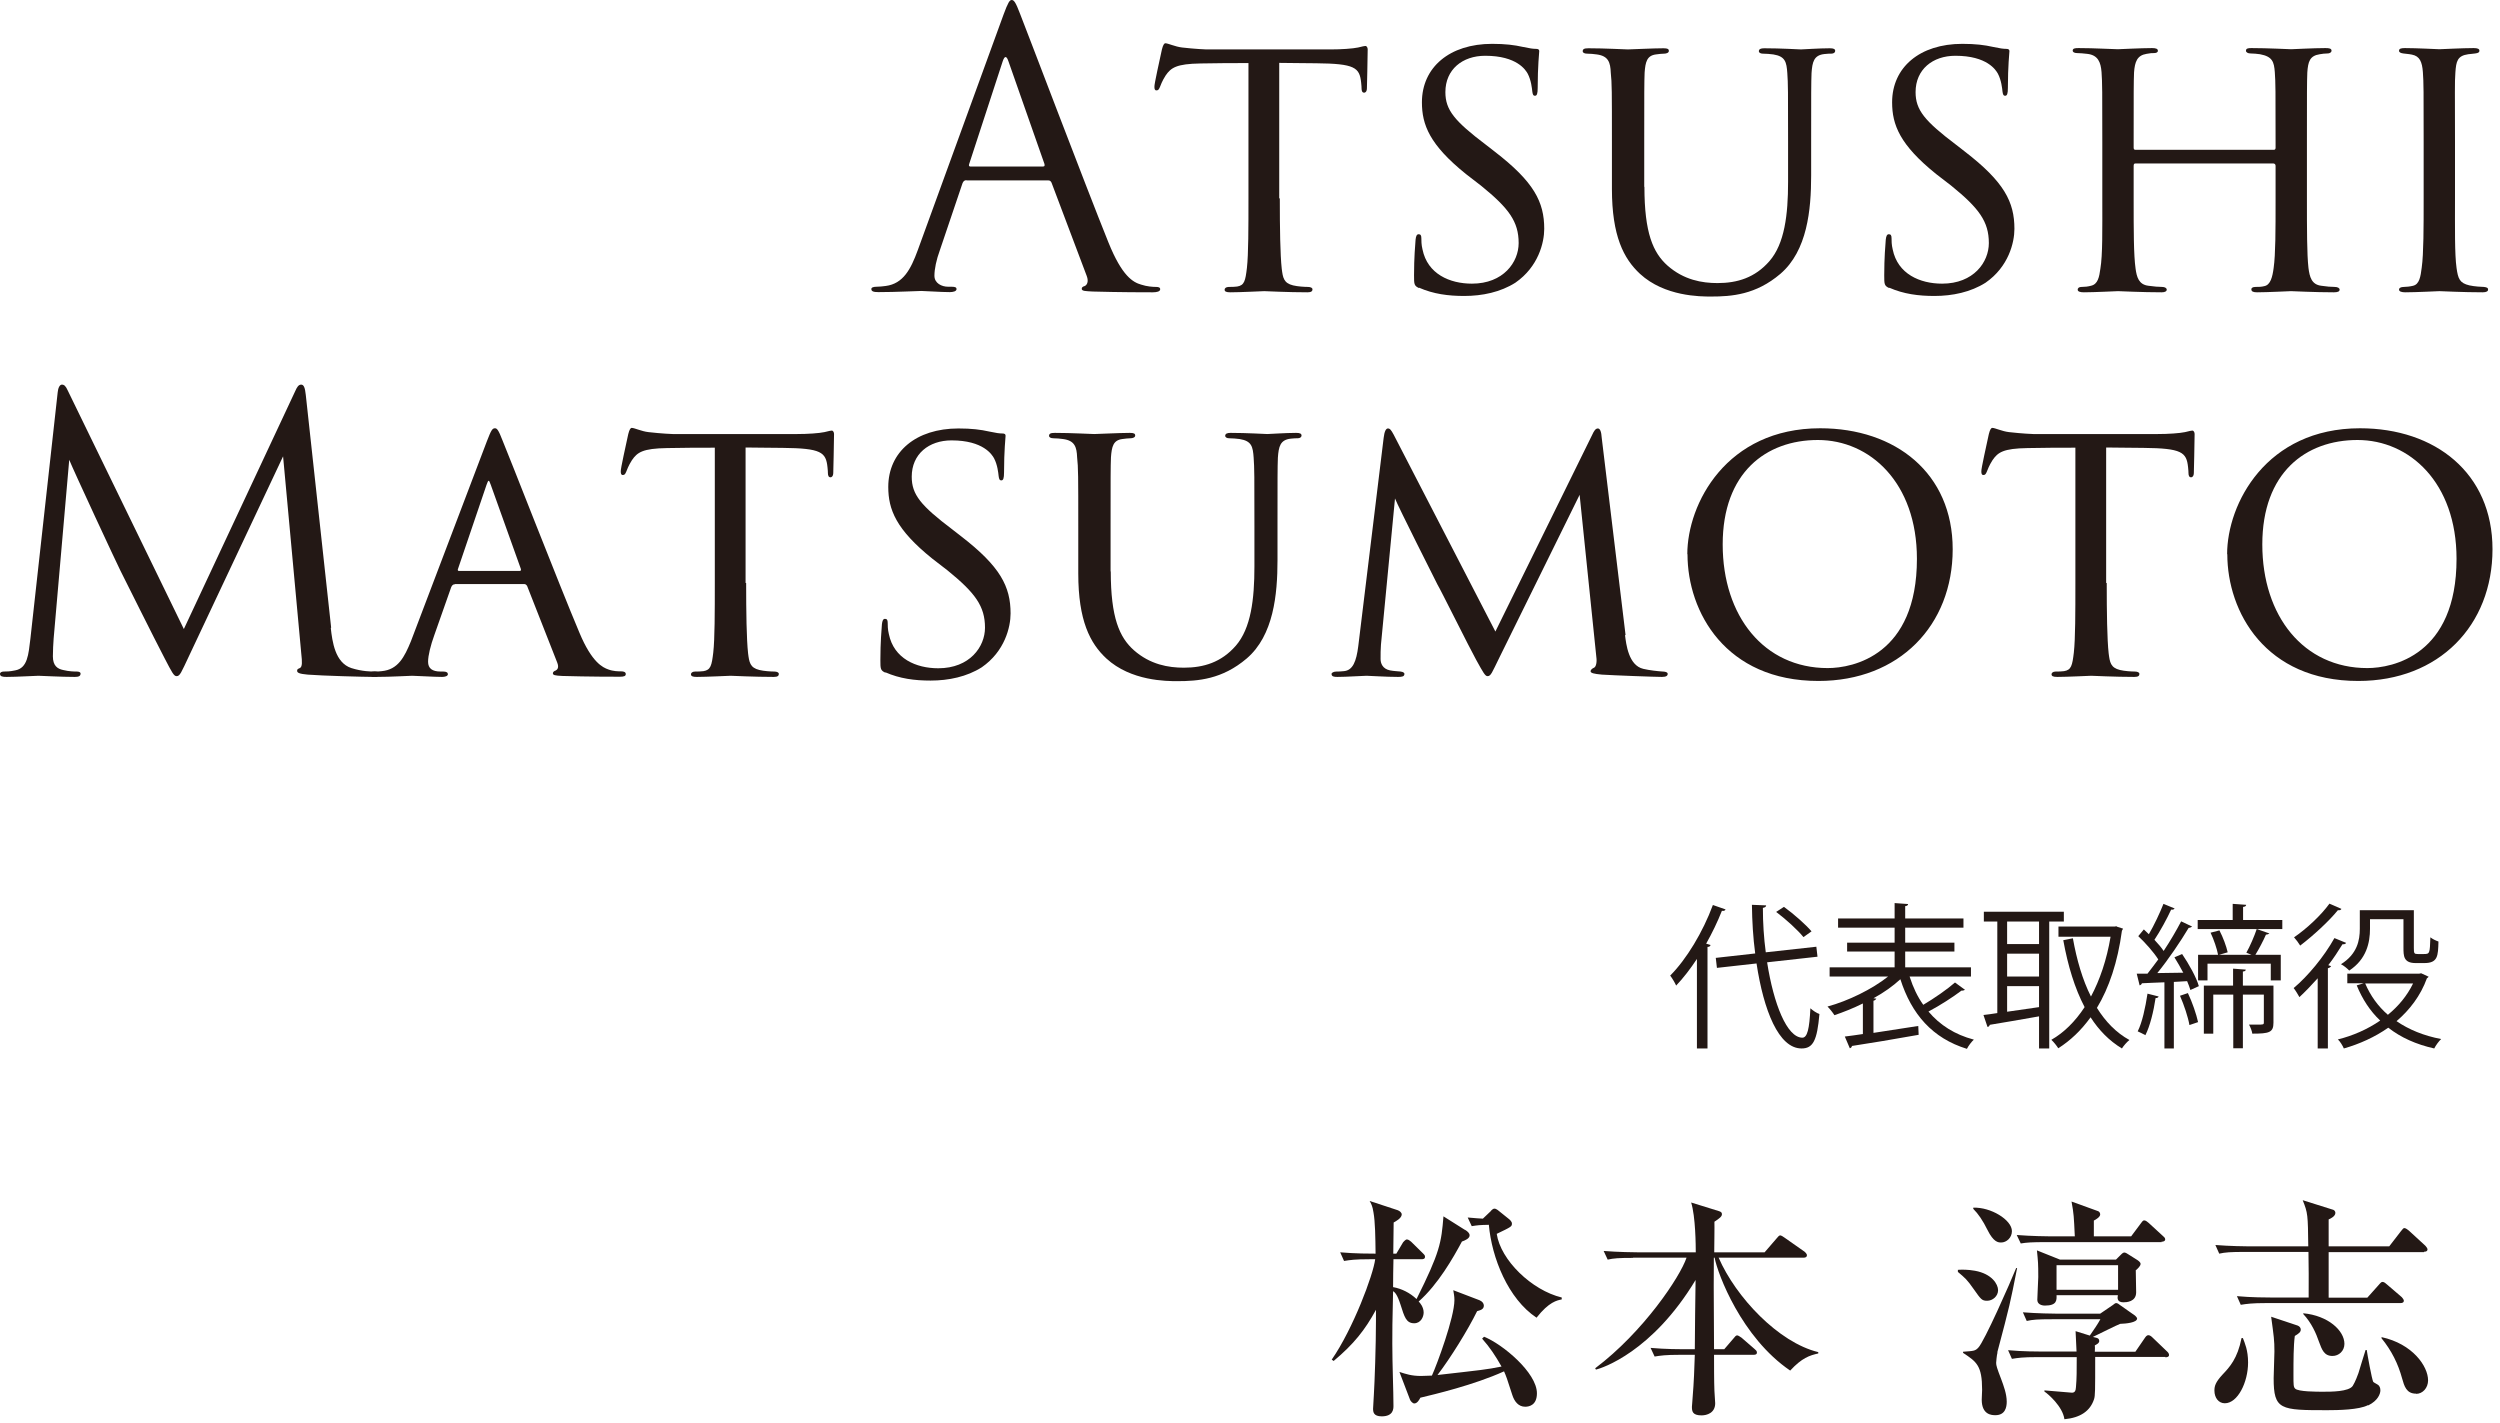
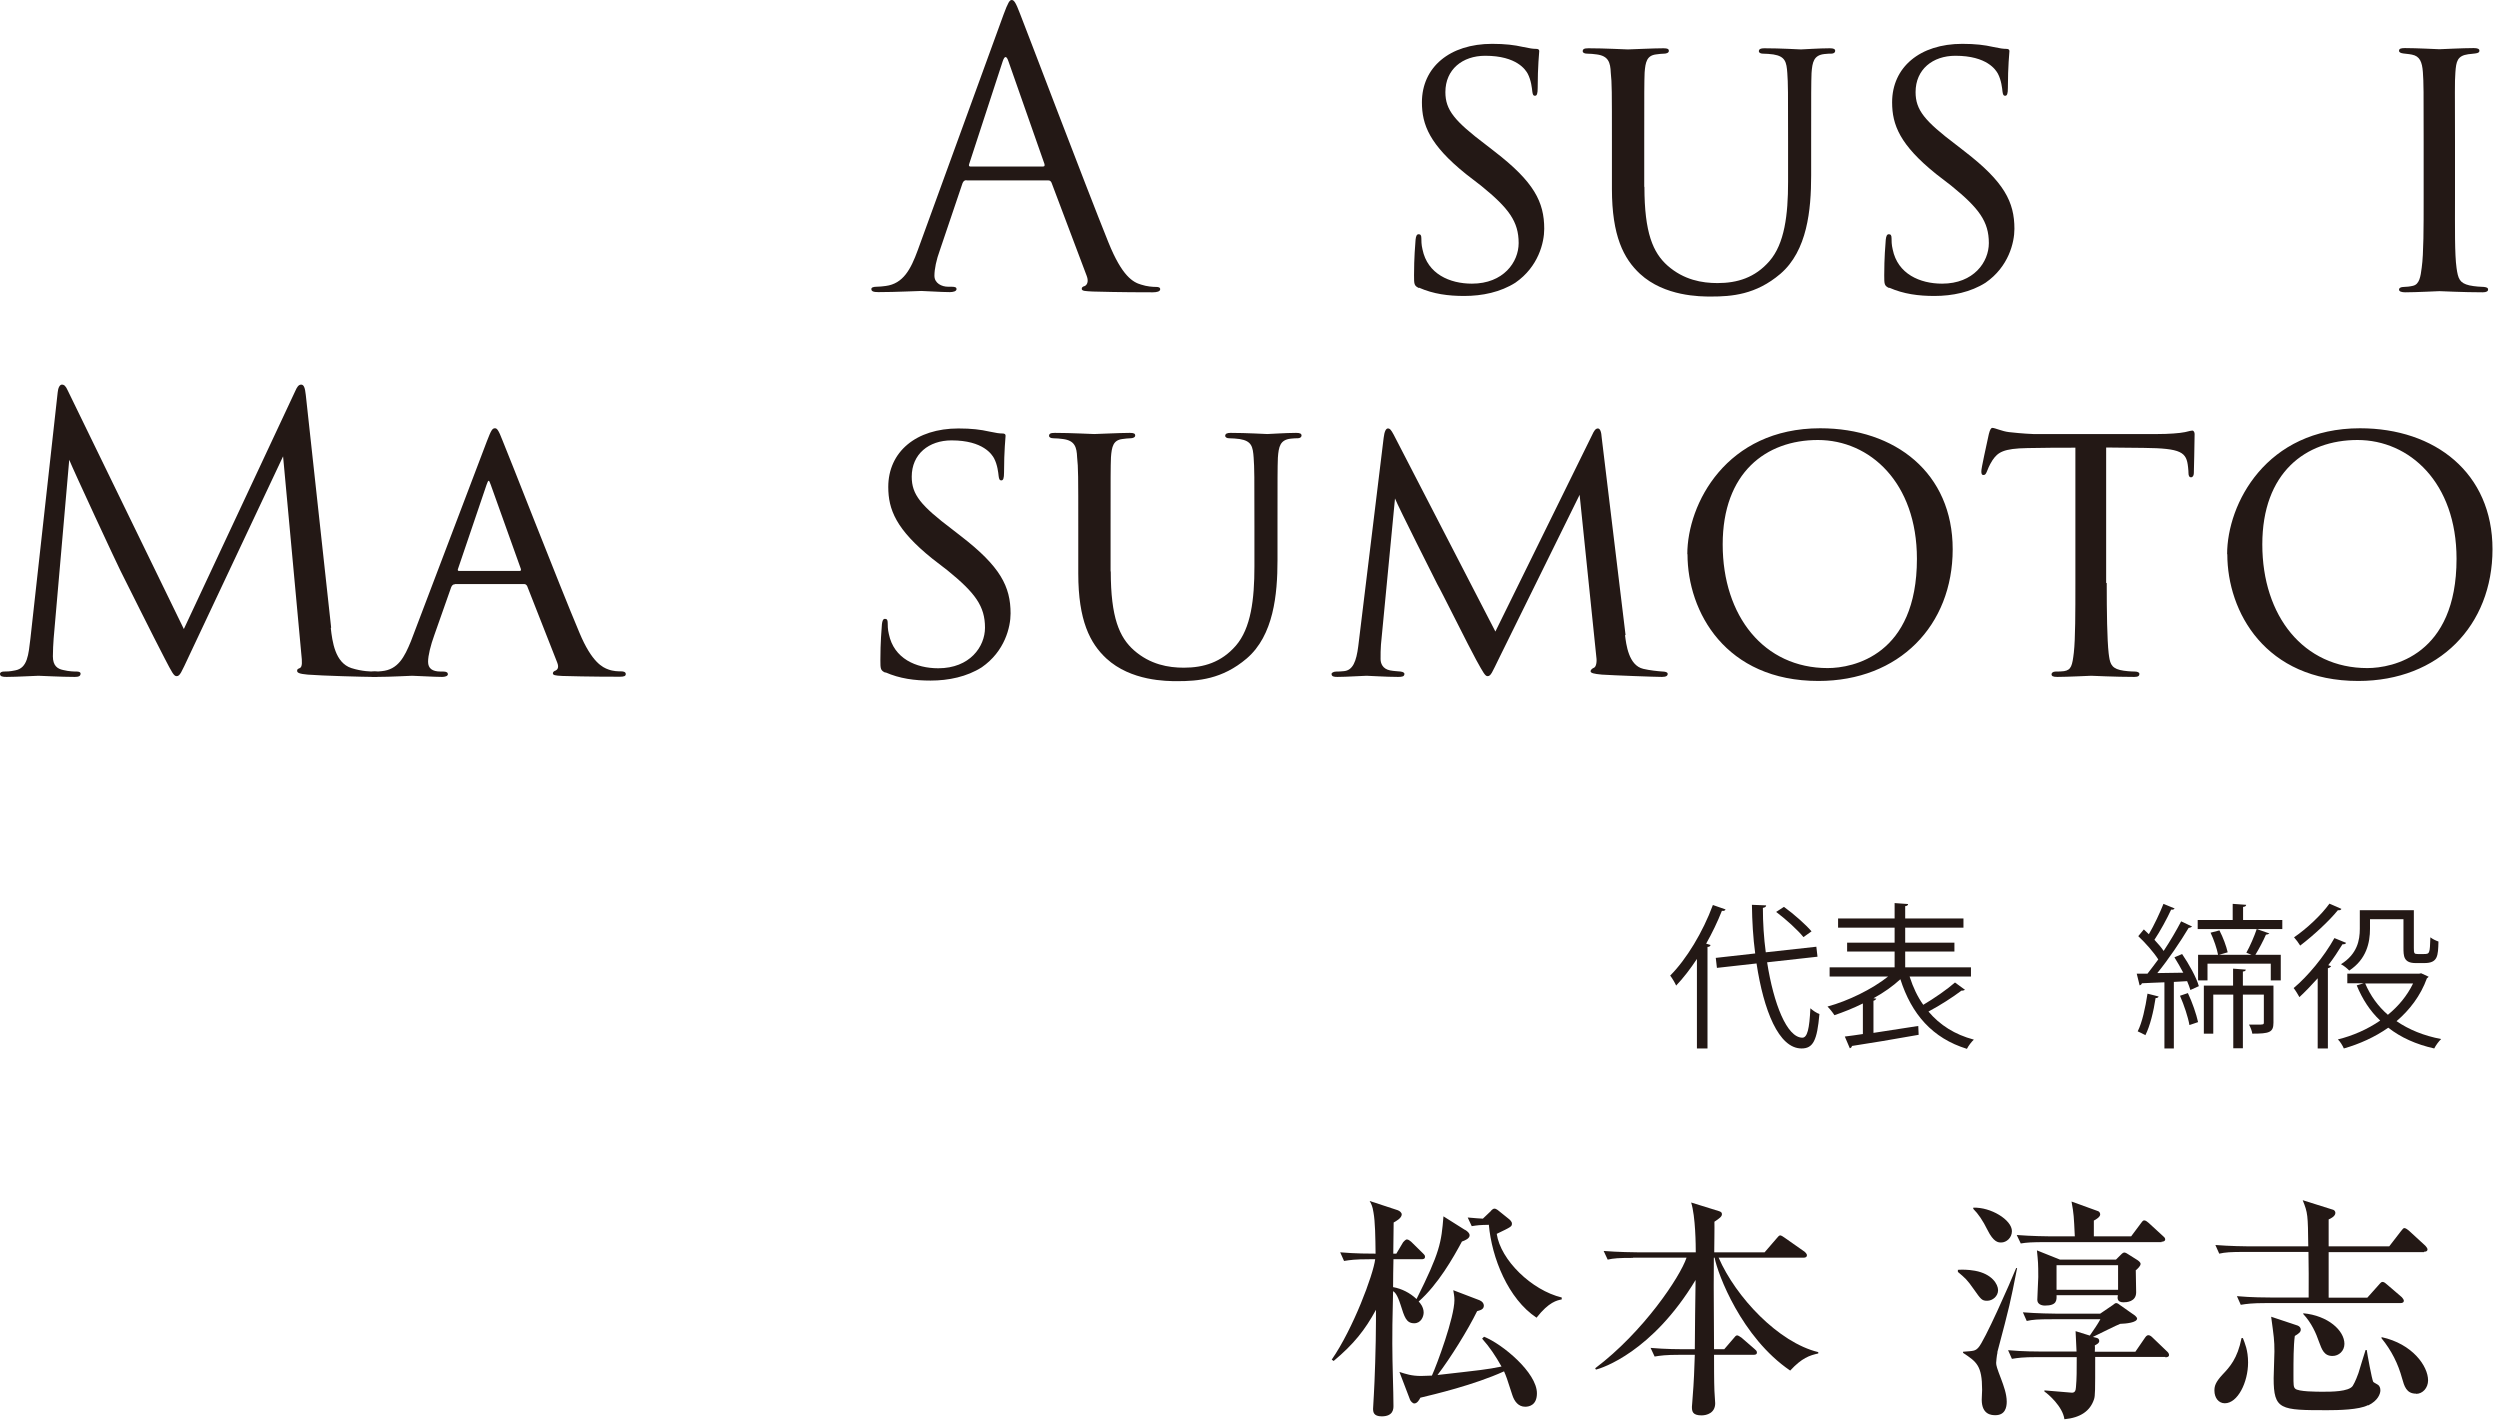
<svg xmlns="http://www.w3.org/2000/svg" width="130" height="74" viewBox="0 0 130 74" fill="none">
  <g clip-path="url(#clip0_9_263)">
    <path d="M76.18 63.95C76.3 64.02 76.42 64.12 76.42 64.24C76.42 64.4 76.19 64.5 76.02 64.56C75.57 65.4 74.78 66.79 73.77 67.68C73.84 67.74 74.03 67.97 74.03 68.25C74.03 68.48 73.88 68.81 73.54 68.81C73.12 68.81 73.03 68.48 72.83 67.85C72.65 67.29 72.53 67.2 72.44 67.14C72.4 68.86 72.4 69.15 72.4 69.86C72.4 70.93 72.46 72.34 72.46 73.1C72.46 73.25 72.46 73.65 71.85 73.65C71.42 73.65 71.4 73.42 71.4 73.25C71.4 73.14 71.44 72.64 71.44 72.54C71.48 71.92 71.55 69.95 71.55 68.68V68.11C70.98 69.16 70.4 69.89 69.35 70.77L69.25 70.7C70.36 69.1 71.41 66.29 71.51 65.48H71.21C70.46 65.48 70.2 65.52 69.89 65.57L69.69 65.12C70.45 65.19 71.29 65.19 71.53 65.19C71.52 64.34 71.51 63.53 71.42 63.04C71.37 62.71 71.3 62.59 71.22 62.45L72.68 62.93C72.79 62.97 72.89 63.06 72.89 63.15C72.89 63.35 72.56 63.52 72.47 63.57C72.47 63.83 72.45 64.96 72.45 65.19H72.61L72.96 64.6C72.96 64.6 73.08 64.45 73.16 64.45C73.24 64.45 73.34 64.54 73.38 64.57L73.98 65.16C74.08 65.26 74.1 65.28 74.1 65.36C74.1 65.47 73.99 65.48 73.92 65.48H72.46C72.45 65.97 72.44 66.44 72.44 66.93C72.89 67.01 73.32 67.23 73.66 67.55C74.88 65.11 74.95 64.62 75.06 63.25L76.17 63.95H76.18ZM77.17 69.51C78.13 69.89 79.92 71.38 79.92 72.45C79.92 73.06 79.53 73.15 79.31 73.15C78.96 73.15 78.75 72.88 78.64 72.54C78.36 71.66 78.32 71.56 78.21 71.31C76.65 72.02 74.57 72.51 73.86 72.68C73.8 72.79 73.7 72.98 73.54 72.98C73.46 72.98 73.34 72.85 73.32 72.78L72.77 71.34C73.11 71.45 73.4 71.55 73.89 71.55C74.07 71.55 74.35 71.53 74.46 71.53C74.72 70.96 75.63 68.51 75.63 67.6C75.63 67.39 75.59 67.23 75.57 67.09L76.93 67.61C77.08 67.67 77.16 67.78 77.16 67.89C77.16 68.09 76.98 68.13 76.81 68.18C76.33 69.16 75.43 70.61 74.75 71.5C77.03 71.24 77.29 71.22 78.08 71.06C77.76 70.5 77.48 70.07 77.07 69.61L77.17 69.51ZM77.53 62.96C77.64 62.86 77.65 62.85 77.73 62.85C77.77 62.85 77.85 62.9 77.88 62.92L78.49 63.41C78.49 63.41 78.62 63.52 78.62 63.62C78.62 63.78 78.6 63.79 77.83 64.16C78.03 65.52 79.64 67.09 81.21 67.47V67.57C80.97 67.62 80.55 67.69 79.9 68.52C78.42 67.54 77.57 65.4 77.42 63.69C76.93 63.7 76.85 63.71 76.53 63.76L76.32 63.31C76.75 63.35 76.93 63.36 77.11 63.37L77.53 62.97V62.96Z" fill="#231815" />
    <path d="M84.92 65.41C84.17 65.41 83.91 65.43 83.6 65.5L83.39 65.05C84.14 65.11 85 65.12 85.14 65.12H88.18C88.18 64.79 88.17 63.26 87.94 62.53L89.39 62.98C89.51 63.02 89.54 63.06 89.54 63.14C89.54 63.26 89.42 63.35 89.15 63.53C89.16 63.77 89.14 64.89 89.14 65.12H91.76L92.39 64.39C92.46 64.31 92.51 64.24 92.57 64.24C92.62 64.24 92.72 64.3 92.8 64.36L93.84 65.09C93.84 65.09 93.96 65.19 93.96 65.27C93.96 65.38 93.86 65.4 93.78 65.4H89.37C90.26 67.45 92.48 69.81 94.55 70.31V70.38C94.1 70.48 93.7 70.61 93.09 71.27C90.56 69.55 89.32 66.25 89.16 65.4H89.12C89.11 66.4 89.11 66.78 89.13 70.16H89.66L90.15 69.59C90.22 69.5 90.27 69.44 90.33 69.44C90.38 69.44 90.46 69.49 90.56 69.56L91.24 70.15C91.3 70.2 91.36 70.25 91.36 70.33C91.36 70.44 91.26 70.45 91.18 70.45H89.13C89.13 70.96 89.13 71.83 89.15 72.32C89.15 72.42 89.19 72.87 89.19 72.97C89.19 73.48 88.75 73.6 88.48 73.6C88 73.6 87.98 73.38 87.98 73.15C87.98 73.1 88.02 72.7 88.02 72.62C88.08 71.9 88.11 71.14 88.13 70.45H87.36C86.6 70.45 86.35 70.49 86.04 70.54L85.83 70.09C86.58 70.16 87.44 70.16 87.58 70.16H88.13C88.14 68.96 88.15 67.77 88.17 66.56C85.91 70.31 83.31 71.14 82.99 71.22L82.95 71.15C85.46 69.26 87.37 66.39 87.7 65.4H84.92V65.41Z" fill="#231815" />
    <path d="M103.33 67.64C103.06 67.64 103.01 67.57 102.63 67.03C102.28 66.53 102.19 66.46 101.81 66.14V66.03C102.02 66.02 102.31 66.01 102.7 66.08C103.58 66.24 103.9 66.78 103.9 67.09C103.9 67.4 103.62 67.64 103.33 67.64ZM103.87 70.33C103.83 70.46 103.8 70.85 103.8 70.87C103.8 71 103.84 71.14 104.06 71.71C104.19 72.06 104.35 72.49 104.35 72.89C104.35 73.18 104.27 73.59 103.76 73.59C103.58 73.59 103.05 73.58 103.05 72.78C103.05 72.71 103.07 72.28 103.07 72.27C103.07 71.01 102.78 70.81 102.08 70.35V70.29C102.64 70.25 102.71 70.25 102.87 70.08C103.18 69.77 104.54 66.69 104.84 65.94H104.89C104.52 67.81 104.52 67.83 103.86 70.32L103.87 70.33ZM104.06 64.61C103.91 64.61 103.67 64.6 103.35 63.96C103.11 63.47 102.87 63.12 102.61 62.86V62.8C103.51 62.76 104.62 63.43 104.62 64.02C104.62 64.36 104.34 64.61 104.06 64.61ZM112.61 70.56H108.95C108.95 72.37 108.95 72.57 108.89 72.76C108.69 73.37 108.19 73.72 107.35 73.8C107.26 73.14 106.51 72.49 106.31 72.36V72.3C106.31 72.3 107.71 72.42 107.74 72.42C107.89 72.42 107.94 72.32 107.95 72.13C107.99 71.7 107.99 71.26 107.99 70.57H105.94C105.19 70.57 104.93 70.61 104.62 70.66L104.42 70.21C105.16 70.28 106.02 70.28 106.15 70.28H107.98C107.97 70.06 107.94 69.35 107.93 69.22L108.67 69.45C108.88 69.15 109.09 68.84 109.22 68.6H106.71C105.96 68.6 105.7 68.62 105.39 68.69L105.19 68.24C105.93 68.3 106.79 68.31 106.92 68.31H109.21L109.87 67.86C109.93 67.82 109.98 67.76 110.04 67.76C110.11 67.76 110.19 67.82 110.25 67.87L111.02 68.41C111.02 68.41 111.13 68.51 111.13 68.56C111.13 68.78 110.54 68.83 110.25 68.84C110.04 68.92 109.31 69.29 108.83 69.52L109.03 69.57C109.09 69.59 109.16 69.62 109.16 69.73C109.16 69.84 109.06 69.89 108.93 69.96C108.94 70.07 108.94 70.09 108.93 70.29H111.04L111.52 69.59C111.57 69.52 111.62 69.43 111.72 69.43C111.8 69.43 111.88 69.5 111.94 69.56L112.67 70.26C112.73 70.31 112.79 70.38 112.79 70.46C112.79 70.56 112.68 70.58 112.59 70.58L112.61 70.56ZM112.41 64.59H106.4C105.64 64.59 105.39 64.61 105.08 64.66L104.87 64.22C105.62 64.28 106.48 64.29 106.62 64.29H107.89C107.84 63.25 107.84 63.14 107.72 62.48L109.1 62.98C109.16 63 109.21 63.07 109.21 63.15C109.21 63.28 109 63.41 108.88 63.47V64.29H110.82L111.32 63.62C111.37 63.56 111.42 63.46 111.5 63.46C111.58 63.46 111.67 63.54 111.73 63.59L112.46 64.26C112.52 64.31 112.59 64.37 112.59 64.44C112.59 64.55 112.48 64.57 112.39 64.57L112.41 64.59ZM111.06 66.04C111.06 66.22 111.08 67.03 111.08 67.2C111.08 67.7 110.57 67.72 110.42 67.72C110.08 67.72 110.1 67.49 110.13 67.35H106.94C106.95 67.61 106.96 67.89 106.34 67.89C106.16 67.89 105.94 67.82 105.94 67.59C105.94 67.39 105.99 66.58 105.99 66.41C105.99 65.69 105.98 65.62 105.92 65.02L107.12 65.5H110.03L110.23 65.3C110.3 65.23 110.39 65.13 110.46 65.13C110.53 65.13 110.62 65.19 110.68 65.23L111.14 65.52C111.2 65.56 111.31 65.64 111.31 65.72C111.31 65.83 111.18 65.95 111.07 66.05L111.06 66.04ZM110.14 65.79H106.94V67.07H110.14V65.79Z" fill="#231815" />
    <path d="M115.69 72.97C115.37 72.97 115.15 72.69 115.15 72.31C115.15 72.08 115.2 71.88 115.57 71.48C115.94 71.09 116.35 70.65 116.56 69.58H116.63C116.73 69.84 116.9 70.21 116.9 70.85C116.9 71.88 116.36 72.97 115.69 72.97ZM126.05 65.11H121.09V67.48H123.1L123.69 66.82C123.82 66.67 123.84 66.66 123.9 66.66C123.97 66.66 124.07 66.74 124.12 66.79L124.89 67.45C124.89 67.45 125 67.57 125 67.63C125 67.74 124.91 67.76 124.82 67.76H117.84C117.1 67.76 116.83 67.8 116.52 67.85L116.32 67.4C117.06 67.47 117.92 67.47 118.05 67.47H120.05C120.06 66.6 120.05 65.87 120.04 65.1H116.72C115.98 65.1 115.71 65.12 115.4 65.19L115.2 64.74C115.93 64.8 116.8 64.81 116.93 64.81H120.03C120.01 63.17 120.01 63.08 119.74 62.41L121.33 62.91C121.39 62.93 121.44 63 121.44 63.07C121.44 63.24 121.21 63.36 121.09 63.41V64.81H124.24L124.85 64.02C124.95 63.89 124.98 63.86 125.03 63.86C125.1 63.86 125.21 63.95 125.26 63.99L126.12 64.78C126.12 64.78 126.23 64.9 126.23 64.96C126.23 65.07 126.14 65.09 126.05 65.09V65.11ZM123.13 73.07C122.67 73.31 121.59 73.33 121.02 73.33C118.58 73.33 118.23 73.32 118.23 71.67C118.23 71.45 118.27 70.49 118.27 70.28C118.27 69.68 118.24 69.51 118.1 68.47L119.48 68.93C119.58 68.97 119.64 69.05 119.64 69.14C119.64 69.27 119.53 69.35 119.33 69.47C119.26 69.99 119.26 70.74 119.26 71.5C119.26 72.02 119.26 72.12 119.35 72.21C119.51 72.37 120.47 72.37 120.8 72.37C121.22 72.37 122.13 72.37 122.34 72.07C122.47 71.87 122.62 71.46 122.64 71.4C122.7 71.22 122.95 70.36 123.01 70.2H123.07C123.09 70.36 123.34 71.75 123.41 71.86C123.45 71.9 123.64 71.99 123.68 72.03C123.73 72.08 123.78 72.16 123.78 72.3C123.78 72.47 123.66 72.83 123.15 73.08L123.13 73.07ZM121.29 70.51C120.85 70.51 120.74 70.18 120.59 69.78C120.44 69.34 120.2 68.79 119.77 68.33V68.29C121.06 68.41 121.91 69.19 121.91 69.88C121.91 70.25 121.62 70.51 121.29 70.51ZM125.63 72.47C125.13 72.47 125.02 72.07 124.91 71.68C124.7 70.91 124.36 70.23 123.84 69.59V69.53C125.45 69.88 126.26 71.04 126.26 71.78C126.26 72.17 125.98 72.48 125.64 72.48L125.63 72.47Z" fill="#231815" />
    <path d="M88.25 49.85C87.9 50.38 87.54 50.85 87.16 51.25C87.1 51.11 86.95 50.86 86.85 50.73C87.69 49.89 88.55 48.47 89.07 47.06L89.73 47.29C89.7 47.36 89.63 47.38 89.54 47.36C89.31 47.94 89.03 48.52 88.72 49.07L88.95 49.14C88.93 49.2 88.89 49.24 88.79 49.24V54.52H88.24V49.85H88.25ZM94.5 49.75L91.89 50.04C92.23 52.21 92.92 53.95 93.72 53.96C93.98 53.96 94.09 53.51 94.14 52.43C94.26 52.54 94.46 52.68 94.61 52.73C94.49 54.11 94.28 54.52 93.68 54.52C92.49 54.52 91.71 52.54 91.34 50.1L89.28 50.33L89.22 49.81L91.27 49.58C91.16 48.76 91.11 47.9 91.1 47.05L91.84 47.08C91.84 47.15 91.78 47.19 91.67 47.21C91.67 47.99 91.72 48.77 91.82 49.52L94.45 49.23L94.51 49.75H94.5ZM92.77 47.16C93.28 47.53 93.89 48.07 94.2 48.43L93.78 48.73C93.49 48.37 92.88 47.81 92.36 47.42L92.76 47.16H92.77Z" fill="#231815" />
    <path d="M99.31 50.81C99.48 51.34 99.71 51.83 100.01 52.25C100.57 51.92 101.25 51.45 101.66 51.09L102.18 51.47C102.18 51.47 102.08 51.53 102 51.51C101.55 51.85 100.87 52.29 100.28 52.6C100.87 53.3 101.65 53.8 102.64 54.06C102.52 54.17 102.36 54.38 102.28 54.54C100.49 53.99 99.4 52.74 98.82 50.92C98.43 51.28 97.95 51.62 97.42 51.91L97.57 51.93C97.57 51.93 97.52 52.02 97.42 52.04V53.71L99.75 53.35L99.77 53.81C98.5 54.04 97.15 54.26 96.3 54.39C96.3 54.45 96.24 54.5 96.19 54.51L95.93 53.9C96.2 53.87 96.52 53.82 96.87 53.77V52.18C96.37 52.43 95.86 52.63 95.39 52.79C95.31 52.66 95.15 52.46 95.03 52.34C96.1 52.05 97.35 51.44 98.18 50.78H95.14V50.3H98.52V49.48H96.05V49.02H98.52V48.24H95.58V47.76H98.52V46.96L99.22 47.01C99.22 47.07 99.17 47.11 99.07 47.12V47.76H102.1V48.24H99.07V49.02H101.63V49.48H99.07V50.3H102.49V50.78H99.3L99.31 50.81Z" fill="#231815" />
-     <path d="M107.31 47.92H106.56V54.52H106.03V52.85C105.06 53.02 104.1 53.19 103.47 53.29C103.45 53.35 103.41 53.4 103.35 53.4L103.14 52.78C103.35 52.76 103.59 52.72 103.86 52.68V47.92H103.16V47.41H107.32V47.92H107.31ZM106.03 49.09V47.92H104.37V49.09H106.03ZM106.03 50.78V49.59H104.37V50.78H106.03ZM104.37 51.28V52.61C104.89 52.54 105.46 52.45 106.03 52.37V51.28H104.37ZM110.06 48.18L110.4 48.29C110.4 48.29 110.36 48.37 110.34 48.4C110.12 50.03 109.67 51.37 109.04 52.41C109.49 53.13 110.04 53.7 110.73 54.08C110.6 54.18 110.42 54.39 110.34 54.52C109.68 54.12 109.15 53.58 108.71 52.9C108.22 53.58 107.66 54.11 107.03 54.51C106.95 54.38 106.79 54.18 106.67 54.07C107.32 53.7 107.91 53.12 108.4 52.37C107.89 51.4 107.53 50.22 107.29 48.89L107.79 48.79C107.99 49.91 108.29 50.95 108.73 51.82C109.19 50.96 109.55 49.91 109.75 48.71H107.04V48.18H109.97L110.07 48.16L110.06 48.18Z" fill="#231815" />
    <path d="M113.54 50.6C113.39 50.32 113.23 50.03 113.07 49.78L113.47 49.61C113.83 50.14 114.21 50.82 114.34 51.28L113.9 51.48C113.86 51.34 113.8 51.19 113.73 51.02L113.04 51.06V54.52H112.55V51.08C112.11 51.1 111.7 51.11 111.38 51.13C111.36 51.19 111.32 51.22 111.26 51.24L111.11 50.63H111.67C111.85 50.41 112.03 50.15 112.23 49.89C111.99 49.51 111.57 49.04 111.19 48.68L111.48 48.33C111.57 48.41 111.65 48.49 111.74 48.58C112.02 48.1 112.32 47.46 112.5 47L113.08 47.24C113.04 47.3 112.98 47.31 112.9 47.3C112.69 47.76 112.33 48.42 112.03 48.87C112.22 49.07 112.39 49.27 112.51 49.45C112.86 48.92 113.18 48.37 113.42 47.91L113.99 48.18C113.99 48.18 113.9 48.25 113.81 48.25C113.4 48.94 112.75 49.9 112.18 50.6L113.52 50.58L113.54 50.6ZM112.25 51.81C112.23 51.87 112.19 51.9 112.09 51.9C111.99 52.58 111.8 53.36 111.56 53.83C111.45 53.77 111.28 53.68 111.16 53.63C111.39 53.18 111.56 52.4 111.67 51.67L112.26 51.82L112.25 51.81ZM113.85 53.3C113.78 52.89 113.57 52.26 113.36 51.78L113.77 51.64C114 52.12 114.21 52.74 114.3 53.15L113.86 53.3H113.85ZM118.68 47.84V48.31H114.28V47.84H116.1V47L116.8 47.05C116.8 47.11 116.75 47.15 116.64 47.16V47.84H118.68ZM115.38 49.65H117.08L116.81 49.54C117 49.21 117.23 48.67 117.35 48.31L118.01 48.54C118.01 48.54 117.93 48.6 117.83 48.6C117.7 48.9 117.47 49.34 117.28 49.65H118.6V50.98H118.08V50.11H114.79V50.98H114.3V49.65H115.34C115.28 49.33 115.12 48.86 114.95 48.5L115.41 48.38C115.6 48.74 115.77 49.21 115.84 49.52L115.39 49.65H115.38ZM118.22 51.26V53.18C118.22 53.69 118 53.75 117.12 53.75C117.1 53.6 117.02 53.41 116.95 53.28C117.11 53.28 117.26 53.28 117.37 53.28C117.69 53.28 117.72 53.28 117.72 53.17V51.72H116.63V54.51H116.13V51.72H115.09V53.75H114.6V51.25H116.12V50.37L116.78 50.42C116.78 50.48 116.73 50.51 116.63 50.52V51.25H118.22V51.26Z" fill="#231815" />
    <path d="M120.53 50.86C120.21 51.22 119.88 51.56 119.57 51.85C119.51 51.74 119.36 51.49 119.27 51.38C120 50.77 120.85 49.75 121.39 48.78L122 49.03C121.97 49.09 121.89 49.11 121.81 49.1C121.59 49.46 121.34 49.84 121.07 50.19L121.22 50.24C121.22 50.24 121.16 50.33 121.05 50.35V54.52H120.52V50.86H120.53ZM121.75 47.27C121.72 47.33 121.65 47.34 121.57 47.33C121.11 47.9 120.28 48.66 119.61 49.17C119.54 49.05 119.39 48.85 119.29 48.74C119.94 48.3 120.71 47.58 121.13 46.99L121.75 47.26V47.27ZM125.9 50.61L126.29 50.79C126.29 50.79 126.23 50.86 126.2 50.87C125.87 51.78 125.3 52.52 124.62 53.1C125.26 53.54 126.04 53.86 126.94 54.03C126.82 54.14 126.66 54.36 126.58 54.52C125.64 54.31 124.84 53.95 124.19 53.44C123.49 53.93 122.69 54.29 121.88 54.52C121.82 54.38 121.69 54.16 121.57 54.05C122.34 53.86 123.1 53.53 123.77 53.07C123.24 52.57 122.84 51.95 122.55 51.24L122.91 51.13H122.06V50.63H125.8L125.9 50.61ZM123.24 47.81V48.3C123.24 49.01 123.06 49.88 122.16 50.47C122.07 50.37 121.86 50.2 121.73 50.14C122.58 49.61 122.71 48.89 122.71 48.3V47.33H125.52V49.3C125.52 49.58 125.54 49.61 125.73 49.61H126.03C126.35 49.61 126.35 49.59 126.38 48.74C126.49 48.83 126.66 48.91 126.8 48.96C126.78 49.71 126.77 50.08 126.06 50.08H125.62C124.98 50.08 124.98 49.71 124.98 49.26V47.8H123.24V47.81ZM122.99 51.14C123.26 51.77 123.65 52.32 124.17 52.77C124.72 52.32 125.17 51.78 125.48 51.14H122.99Z" fill="#231815" />
    <path d="M50.25 9.37C50.15 9.37 50.09 9.43 50.05 9.53L48.87 13.02C48.69 13.51 48.59 13.99 48.59 14.34C48.59 14.73 48.97 14.91 49.3 14.91H49.48C49.68 14.91 49.74 14.95 49.74 15.03C49.74 15.15 49.56 15.19 49.39 15.19C48.92 15.19 48.13 15.13 47.91 15.13C47.69 15.13 46.61 15.19 45.68 15.19C45.42 15.19 45.31 15.15 45.31 15.03C45.31 14.95 45.41 14.91 45.59 14.91C45.73 14.91 45.91 14.89 46.06 14.87C46.97 14.75 47.36 14 47.72 13.02L52.18 0.77C52.42 0.12 52.5 0 52.61 0C52.72 0 52.81 0.1 53.04 0.71C53.34 1.46 56.43 9.61 57.64 12.61C58.35 14.37 58.92 14.68 59.34 14.8C59.64 14.9 59.95 14.92 60.11 14.92C60.23 14.92 60.33 14.94 60.33 15.04C60.33 15.16 60.15 15.2 59.94 15.2C59.64 15.2 58.2 15.2 56.84 15.16C56.46 15.14 56.25 15.14 56.25 15.02C56.25 14.94 56.31 14.9 56.39 14.88C56.51 14.84 56.63 14.66 56.51 14.35L54.68 9.5C54.64 9.42 54.6 9.38 54.5 9.38H50.26L50.25 9.37ZM54.23 8.66C54.33 8.66 54.33 8.6 54.31 8.52L52.44 3.19C52.34 2.89 52.24 2.89 52.14 3.19L50.4 8.52C50.36 8.62 50.4 8.66 50.46 8.66H54.23Z" fill="#231815" />
-     <path d="M66.55 10.32C66.55 11.84 66.57 13.24 66.65 13.97C66.71 14.44 66.75 14.72 67.24 14.84C67.48 14.9 67.85 14.92 68.01 14.92C68.17 14.92 68.25 14.98 68.25 15.04C68.25 15.14 68.19 15.2 67.99 15.2C66.98 15.2 65.82 15.14 65.74 15.14C65.66 15.14 64.5 15.2 63.98 15.2C63.76 15.2 63.68 15.16 63.68 15.06C63.68 15 63.74 14.92 63.9 14.92C64.06 14.92 64.18 14.92 64.33 14.9C64.71 14.84 64.76 14.6 64.84 13.93C64.92 13.22 64.92 11.8 64.92 10.32V3.28C64.27 3.28 63.22 3.28 62.43 3.3C61.17 3.32 60.89 3.52 60.61 3.93C60.43 4.21 60.35 4.44 60.31 4.54C60.25 4.68 60.21 4.7 60.13 4.7C60.05 4.7 60.03 4.62 60.03 4.52C60.01 4.4 60.31 3.1 60.42 2.57C60.48 2.33 60.54 2.25 60.6 2.25C60.74 2.25 61.11 2.43 61.47 2.47C62.16 2.55 62.71 2.57 62.73 2.57H69.2C69.75 2.57 70.34 2.53 70.62 2.47C70.88 2.41 70.94 2.39 71 2.39C71.08 2.39 71.12 2.49 71.12 2.57C71.12 3.12 71.08 4.42 71.08 4.58C71.08 4.76 71 4.82 70.94 4.82C70.84 4.82 70.8 4.74 70.8 4.58C70.8 4.52 70.8 4.5 70.78 4.3C70.7 3.51 70.45 3.31 68.45 3.29C67.7 3.29 67.09 3.27 66.52 3.27V10.31L66.55 10.32Z" fill="#231815" />
    <path d="M73.79 14.98C73.53 14.86 73.53 14.78 73.53 14.31C73.53 13.4 73.59 12.73 73.61 12.46C73.63 12.28 73.67 12.18 73.77 12.18C73.87 12.18 73.91 12.24 73.91 12.38C73.91 12.5 73.91 12.73 73.97 12.97C74.23 14.25 75.39 14.75 76.54 14.75C78.18 14.75 78.97 13.63 78.97 12.64C78.97 11.52 78.46 10.83 77.02 9.66L76.23 9.05C74.34 7.53 73.94 6.49 73.94 5.32C73.94 3.5 75.38 2.28 77.59 2.28C78.28 2.28 78.75 2.34 79.19 2.44C79.57 2.52 79.72 2.54 79.86 2.54C80 2.54 80.04 2.58 80.04 2.66C80.04 2.74 79.96 3.43 79.96 4.57C79.96 4.87 79.92 4.98 79.82 4.98C79.72 4.98 79.7 4.9 79.68 4.76C79.66 4.58 79.62 4.17 79.44 3.83C79.34 3.65 78.89 2.9 77.23 2.9C76.05 2.9 75.16 3.61 75.16 4.79C75.16 5.72 75.63 6.29 77.27 7.53L77.72 7.88C79.77 9.46 80.3 10.5 80.3 11.9C80.3 12.61 80 13.87 78.8 14.7C78.03 15.19 77.08 15.39 76.14 15.39C75.31 15.39 74.54 15.29 73.79 14.96V14.98Z" fill="#231815" />
    <path d="M85.51 9.71C85.51 12.12 85.96 13.14 86.71 13.81C87.56 14.56 88.51 14.72 89.31 14.72C90.34 14.72 91.26 14.44 92.01 13.58C92.8 12.67 92.98 11.17 92.98 9.46V7.37C92.98 4.79 92.98 4.33 92.94 3.8C92.9 3.23 92.84 2.93 92.21 2.83C92.07 2.81 91.83 2.79 91.66 2.79C91.54 2.79 91.46 2.73 91.46 2.67C91.46 2.55 91.56 2.51 91.74 2.51C92.59 2.51 93.57 2.57 93.65 2.57C93.75 2.57 94.6 2.51 95.15 2.51C95.35 2.51 95.43 2.55 95.43 2.65C95.43 2.73 95.35 2.79 95.23 2.79C95.11 2.79 95.07 2.79 94.87 2.81C94.32 2.87 94.24 3.22 94.2 3.8C94.18 4.33 94.18 4.79 94.18 7.37V9.13C94.18 10.91 93.98 13.04 92.58 14.24C91.3 15.33 90.04 15.42 88.97 15.42C88.42 15.42 86.56 15.42 85.28 14.24C84.43 13.45 83.82 12.27 83.82 9.82V7.37C83.82 4.77 83.82 4.31 83.76 3.78C83.74 3.25 83.64 2.91 83.03 2.83C82.91 2.81 82.67 2.79 82.52 2.79C82.38 2.79 82.3 2.73 82.3 2.67C82.3 2.55 82.38 2.51 82.6 2.51C83.45 2.51 84.51 2.57 84.65 2.57C84.81 2.57 85.97 2.51 86.5 2.51C86.72 2.51 86.78 2.55 86.78 2.65C86.78 2.75 86.64 2.79 86.54 2.79C86.42 2.79 86.26 2.81 86.11 2.83C85.64 2.89 85.56 3.22 85.52 3.78C85.5 4.31 85.5 4.77 85.5 7.37V9.72L85.51 9.71Z" fill="#231815" />
    <path d="M98.24 14.98C97.98 14.86 97.98 14.78 97.98 14.31C97.98 13.4 98.04 12.73 98.06 12.46C98.08 12.28 98.12 12.18 98.22 12.18C98.32 12.18 98.36 12.24 98.36 12.38C98.36 12.5 98.36 12.73 98.42 12.97C98.68 14.25 99.84 14.75 100.99 14.75C102.63 14.75 103.42 13.63 103.42 12.64C103.42 11.52 102.91 10.83 101.47 9.66L100.68 9.05C98.79 7.53 98.39 6.49 98.39 5.32C98.39 3.5 99.83 2.28 102.04 2.28C102.73 2.28 103.2 2.34 103.64 2.44C104.02 2.52 104.17 2.54 104.31 2.54C104.45 2.54 104.49 2.58 104.49 2.66C104.49 2.74 104.41 3.43 104.41 4.57C104.41 4.87 104.37 4.98 104.27 4.98C104.17 4.98 104.15 4.9 104.13 4.76C104.11 4.58 104.07 4.17 103.89 3.83C103.79 3.65 103.34 2.9 101.68 2.9C100.5 2.9 99.61 3.61 99.61 4.79C99.61 5.72 100.08 6.29 101.72 7.53L102.17 7.88C104.22 9.46 104.75 10.5 104.75 11.9C104.75 12.61 104.45 13.87 103.25 14.7C102.48 15.19 101.53 15.39 100.59 15.39C99.76 15.39 98.99 15.29 98.24 14.96V14.98Z" fill="#231815" />
-     <path d="M118.21 7.79C118.27 7.79 118.33 7.79 118.33 7.69V7.34C118.33 4.74 118.33 4.28 118.29 3.75C118.25 3.22 118.17 2.94 117.52 2.82C117.38 2.8 117.18 2.78 117.03 2.78C116.89 2.78 116.79 2.72 116.79 2.64C116.79 2.52 116.89 2.5 117.07 2.5C117.9 2.5 119.06 2.56 119.14 2.56C119.22 2.56 120.32 2.5 120.92 2.5C121.12 2.5 121.24 2.52 121.24 2.64C121.24 2.7 121.18 2.78 121.02 2.78C120.9 2.78 120.74 2.8 120.63 2.82C120.1 2.9 120.02 3.21 119.98 3.77C119.96 4.3 119.96 4.76 119.96 7.36V10.32C119.96 11.94 119.96 13.22 120.04 13.93C120.1 14.4 120.2 14.8 120.71 14.86C120.97 14.9 121.22 14.92 121.4 14.92C121.56 14.92 121.66 14.98 121.66 15.06C121.66 15.16 121.56 15.2 121.36 15.2C120.37 15.2 119.23 15.14 119.13 15.14C119.05 15.14 117.91 15.2 117.37 15.2C117.17 15.2 117.07 15.16 117.07 15.04C117.07 14.98 117.13 14.92 117.29 14.92C117.45 14.92 117.59 14.92 117.74 14.88C118.07 14.82 118.17 14.39 118.23 13.93C118.33 13.22 118.33 11.98 118.33 10.38V8.62C118.33 8.54 118.27 8.5 118.21 8.5H111.05C110.99 8.5 110.95 8.52 110.95 8.62V10.38C110.95 11.98 110.95 13.26 111.05 13.97C111.11 14.4 111.21 14.8 111.72 14.86C111.98 14.9 112.27 14.92 112.43 14.92C112.57 14.92 112.67 14.98 112.67 15.06C112.67 15.14 112.59 15.2 112.41 15.2C111.4 15.2 110.24 15.14 110.14 15.14C110.08 15.14 108.88 15.2 108.36 15.2C108.16 15.2 108.04 15.16 108.04 15.06C108.04 15 108.08 14.92 108.26 14.92C108.42 14.92 108.58 14.9 108.73 14.86C109.09 14.78 109.16 14.41 109.22 13.97C109.34 13.26 109.32 11.94 109.32 10.32V7.4C109.32 4.8 109.32 4.28 109.28 3.75C109.24 3.24 109.1 2.86 108.53 2.8C108.35 2.78 108.15 2.76 108 2.76C107.86 2.76 107.78 2.7 107.78 2.64C107.78 2.52 107.88 2.5 108.08 2.5C108.93 2.5 109.87 2.56 110.13 2.56C110.21 2.56 111.35 2.5 111.91 2.5C112.11 2.5 112.21 2.54 112.21 2.64C112.21 2.72 112.13 2.76 112.01 2.76C111.89 2.76 111.83 2.76 111.62 2.8C111.13 2.88 111.01 3.21 110.97 3.77C110.95 4.3 110.95 4.74 110.95 7.34V7.69C110.95 7.79 111.01 7.79 111.07 7.79H118.21Z" fill="#231815" />
    <path d="M126.03 7.36C126.03 4.76 126.03 4.28 125.99 3.75C125.95 3.22 125.83 2.92 125.42 2.84C125.22 2.8 125.09 2.8 124.97 2.78C124.83 2.76 124.75 2.72 124.75 2.64C124.75 2.54 124.83 2.5 125.05 2.5C125.66 2.5 126.79 2.56 126.85 2.56C126.93 2.56 128.07 2.5 128.63 2.5C128.83 2.5 128.93 2.54 128.93 2.64C128.93 2.72 128.87 2.76 128.71 2.78C128.59 2.8 128.49 2.8 128.35 2.82C127.78 2.9 127.72 3.19 127.68 3.77C127.64 4.3 127.66 4.76 127.66 7.36V10.32C127.66 11.84 127.64 13.22 127.74 13.93C127.82 14.5 127.9 14.72 128.41 14.84C128.67 14.9 129.08 14.92 129.16 14.92C129.34 14.94 129.38 14.98 129.38 15.06C129.38 15.14 129.3 15.2 129.1 15.2C128.09 15.2 126.95 15.14 126.85 15.14C126.79 15.14 125.63 15.2 125.07 15.2C124.89 15.2 124.75 15.16 124.75 15.06C124.75 14.98 124.83 14.92 125.01 14.92C125.11 14.92 125.33 14.9 125.48 14.86C125.81 14.78 125.87 14.39 125.93 13.91C126.03 13.2 126.03 11.8 126.03 10.32V7.36Z" fill="#231815" />
    <path d="M17.2 32.65C17.28 33.36 17.42 34.46 18.27 34.74C18.84 34.92 19.3 34.92 19.49 34.92C19.59 34.92 19.71 34.94 19.71 35.04C19.71 35.16 19.65 35.2 19.41 35.2C18.98 35.2 16.73 35.14 16 35.08C15.55 35.04 15.45 34.98 15.45 34.88C15.45 34.8 15.49 34.78 15.59 34.74C15.73 34.68 15.71 34.39 15.67 34.03L14.72 23.73L9.83 34.11C9.42 34.98 9.36 35.16 9.18 35.16C9.04 35.16 8.94 34.96 8.57 34.25C8.06 33.28 6.36 29.87 6.26 29.67C6.08 29.32 3.81 24.44 3.6 23.91L2.79 33.2C2.77 33.52 2.75 33.79 2.75 34.13C2.75 34.62 2.99 34.78 3.28 34.84C3.61 34.92 3.87 34.92 3.99 34.92C4.11 34.92 4.19 34.96 4.19 35.02C4.19 35.16 4.09 35.2 3.89 35.2C3.16 35.2 2.15 35.14 2 35.14C1.82 35.14 0.88 35.2 0.34 35.2C0.14 35.2 0 35.18 0 35.04C0 34.96 0.1 34.92 0.2 34.92C0.36 34.92 0.5 34.92 0.79 34.86C1.44 34.74 1.48 34.03 1.58 33.22L3 20.4C3.02 20.18 3.1 20 3.22 20C3.34 20 3.42 20.08 3.52 20.3L9.56 32.71L15.36 20.32C15.44 20.14 15.52 20 15.66 20C15.8 20 15.86 20.16 15.9 20.53L17.22 32.64L17.2 32.65Z" fill="#231815" />
    <path d="M23.66 30.38C23.56 30.38 23.5 30.44 23.46 30.54L22.59 33.01C22.39 33.56 22.26 34.09 22.26 34.41C22.26 34.76 22.48 34.92 22.91 34.92H23.05C23.23 34.92 23.29 34.98 23.29 35.06C23.29 35.16 23.13 35.2 22.99 35.2C22.56 35.2 21.65 35.14 21.43 35.14C21.23 35.14 20.36 35.2 19.54 35.2C19.32 35.2 19.22 35.16 19.22 35.06C19.22 34.98 19.3 34.92 19.46 34.92C19.56 34.92 19.74 34.92 19.85 34.9C20.7 34.82 21.03 34.17 21.37 33.34L25.32 22.94C25.54 22.37 25.6 22.27 25.74 22.27C25.84 22.27 25.92 22.35 26.13 22.9C26.41 23.55 29.09 30.44 30.13 32.9C30.78 34.46 31.35 34.71 31.63 34.81C31.89 34.91 32.16 34.91 32.3 34.91C32.44 34.91 32.54 34.95 32.54 35.05C32.54 35.15 32.46 35.19 32.24 35.19C32.04 35.19 30.56 35.19 29.24 35.15C28.86 35.13 28.75 35.11 28.75 35.01C28.75 34.95 28.81 34.89 28.89 34.87C28.97 34.83 29.09 34.73 28.97 34.44L27.41 30.47C27.37 30.41 27.33 30.37 27.25 30.37H23.66V30.38ZM27.02 29.69C27.1 29.69 27.1 29.63 27.08 29.57L25.52 25.21C25.42 24.93 25.4 24.93 25.3 25.21L23.82 29.57C23.78 29.65 23.82 29.69 23.86 29.69H27.02Z" fill="#231815" />
-     <path d="M38.8 30.32C38.8 31.84 38.82 33.24 38.9 33.97C38.96 34.44 39 34.72 39.49 34.84C39.73 34.9 40.1 34.92 40.26 34.92C40.42 34.92 40.5 34.98 40.5 35.04C40.5 35.14 40.44 35.2 40.24 35.2C39.23 35.2 38.07 35.14 37.99 35.14C37.91 35.14 36.75 35.2 36.23 35.2C36.01 35.2 35.93 35.16 35.93 35.06C35.93 35 35.99 34.92 36.15 34.92C36.31 34.92 36.43 34.92 36.58 34.9C36.96 34.84 37.01 34.6 37.09 33.93C37.17 33.22 37.17 31.8 37.17 30.32V23.28C36.52 23.28 35.47 23.28 34.68 23.3C33.42 23.32 33.14 23.52 32.86 23.93C32.68 24.21 32.6 24.44 32.56 24.54C32.5 24.68 32.46 24.7 32.38 24.7C32.3 24.7 32.28 24.62 32.28 24.52C32.26 24.4 32.56 23.1 32.67 22.57C32.73 22.33 32.79 22.25 32.85 22.25C32.99 22.25 33.36 22.43 33.72 22.47C34.41 22.55 34.96 22.57 34.98 22.57H41.45C42 22.57 42.59 22.53 42.87 22.47C43.13 22.41 43.19 22.39 43.25 22.39C43.33 22.39 43.37 22.49 43.37 22.57C43.37 23.12 43.33 24.42 43.33 24.58C43.33 24.76 43.25 24.82 43.19 24.82C43.09 24.82 43.05 24.74 43.05 24.58C43.05 24.52 43.05 24.5 43.03 24.3C42.95 23.51 42.7 23.31 40.7 23.29C39.95 23.29 39.34 23.27 38.77 23.27V30.31L38.8 30.32Z" fill="#231815" />
    <path d="M46.04 34.98C45.78 34.86 45.78 34.78 45.78 34.31C45.78 33.4 45.84 32.73 45.86 32.46C45.88 32.28 45.92 32.18 46.02 32.18C46.12 32.18 46.16 32.24 46.16 32.38C46.16 32.5 46.16 32.73 46.22 32.97C46.48 34.25 47.64 34.75 48.79 34.75C50.43 34.75 51.22 33.63 51.22 32.64C51.22 31.52 50.71 30.83 49.27 29.66L48.48 29.05C46.59 27.53 46.19 26.49 46.19 25.32C46.19 23.5 47.63 22.28 49.84 22.28C50.53 22.28 51 22.34 51.44 22.44C51.82 22.52 51.97 22.54 52.11 22.54C52.25 22.54 52.29 22.58 52.29 22.66C52.29 22.74 52.21 23.43 52.21 24.57C52.21 24.87 52.17 24.98 52.07 24.98C51.97 24.98 51.95 24.9 51.93 24.76C51.91 24.58 51.87 24.17 51.69 23.83C51.59 23.65 51.14 22.9 49.48 22.9C48.3 22.9 47.41 23.61 47.41 24.79C47.41 25.72 47.88 26.29 49.52 27.53L49.97 27.88C52.02 29.46 52.55 30.5 52.55 31.9C52.55 32.61 52.25 33.87 51.05 34.7C50.28 35.19 49.33 35.39 48.39 35.39C47.56 35.39 46.79 35.29 46.04 34.96V34.98Z" fill="#231815" />
    <path d="M57.76 29.71C57.76 32.12 58.21 33.14 58.96 33.81C59.81 34.56 60.76 34.72 61.56 34.72C62.59 34.72 63.51 34.44 64.26 33.58C65.05 32.67 65.23 31.17 65.23 29.46V27.37C65.23 24.79 65.23 24.33 65.19 23.8C65.15 23.23 65.09 22.93 64.46 22.83C64.32 22.81 64.08 22.79 63.91 22.79C63.79 22.79 63.71 22.73 63.71 22.67C63.71 22.55 63.81 22.51 63.99 22.51C64.84 22.51 65.82 22.57 65.9 22.57C66 22.57 66.85 22.51 67.4 22.51C67.6 22.51 67.68 22.55 67.68 22.65C67.68 22.73 67.6 22.79 67.48 22.79C67.36 22.79 67.32 22.79 67.12 22.81C66.57 22.87 66.49 23.22 66.45 23.8C66.43 24.33 66.43 24.79 66.43 27.37V29.13C66.43 30.91 66.23 33.04 64.83 34.24C63.55 35.33 62.29 35.42 61.22 35.42C60.67 35.42 58.81 35.42 57.53 34.24C56.68 33.45 56.07 32.27 56.07 29.82V27.37C56.07 24.77 56.07 24.31 56.01 23.78C55.99 23.25 55.89 22.91 55.28 22.83C55.16 22.81 54.92 22.79 54.77 22.79C54.63 22.79 54.55 22.73 54.55 22.67C54.55 22.55 54.63 22.51 54.85 22.51C55.7 22.51 56.76 22.57 56.9 22.57C57.06 22.57 58.22 22.51 58.75 22.51C58.97 22.51 59.03 22.55 59.03 22.65C59.03 22.75 58.89 22.79 58.79 22.79C58.67 22.79 58.51 22.81 58.36 22.83C57.89 22.89 57.81 23.22 57.77 23.78C57.75 24.31 57.75 24.77 57.75 27.37V29.72L57.76 29.71Z" fill="#231815" />
    <path d="M84.5 33.02C84.56 33.49 84.68 34.6 85.45 34.78C85.79 34.86 86.18 34.9 86.46 34.92C86.54 34.92 86.72 34.94 86.72 35.04C86.72 35.14 86.64 35.2 86.42 35.2C86.07 35.2 83.93 35.12 83.3 35.08C82.87 35.04 82.71 35 82.71 34.9C82.71 34.84 82.79 34.76 82.89 34.72C82.99 34.68 83.05 34.44 83.01 34.17L82.14 25.73L77.96 34.21C77.58 34.98 77.53 35.16 77.35 35.16C77.23 35.16 77.13 34.98 76.76 34.31C76.44 33.74 74.87 30.58 74.75 30.4C74.63 30.16 72.7 26.34 72.54 25.92L71.81 33.52C71.79 33.8 71.79 33.97 71.79 34.27C71.79 34.49 71.89 34.78 72.28 34.86C72.5 34.9 72.63 34.9 72.83 34.92C72.99 34.94 73.03 35 73.03 35.04C73.03 35.18 72.91 35.2 72.7 35.2C72.07 35.2 71.22 35.14 71.06 35.14C70.86 35.14 70.03 35.2 69.54 35.2C69.36 35.2 69.24 35.18 69.24 35.04C69.24 35 69.32 34.92 69.5 34.92C69.64 34.92 69.66 34.92 69.88 34.9C70.35 34.86 70.53 34.39 70.63 33.6L71.95 22.77C71.99 22.43 72.07 22.28 72.17 22.28C72.27 22.28 72.33 22.34 72.47 22.6L77.76 32.84L82.79 22.62C82.89 22.4 82.97 22.28 83.09 22.28C83.21 22.28 83.27 22.46 83.29 22.77L84.53 33.03L84.5 33.02Z" fill="#231815" />
    <path d="M87.74 28.82C87.74 26.2 89.77 22.27 94.65 22.27C98.56 22.27 101.54 24.6 101.54 28.56C101.54 32.52 98.76 35.41 94.56 35.41C89.73 35.41 87.75 31.82 87.75 28.82H87.74ZM99.68 29.06C99.68 25.09 97.23 22.88 94.53 22.88C91.83 22.88 89.58 24.58 89.58 28.31C89.58 32.04 91.73 34.74 95.04 34.74C96.36 34.74 99.68 34.07 99.68 29.06Z" fill="#231815" />
    <path d="M109.55 30.32C109.55 31.84 109.57 33.24 109.65 33.97C109.71 34.44 109.75 34.72 110.24 34.84C110.48 34.9 110.85 34.92 111.01 34.92C111.17 34.92 111.25 34.98 111.25 35.04C111.25 35.14 111.19 35.2 110.99 35.2C109.98 35.2 108.82 35.14 108.74 35.14C108.66 35.14 107.5 35.2 106.98 35.2C106.76 35.2 106.68 35.16 106.68 35.06C106.68 35 106.74 34.92 106.9 34.92C107.06 34.92 107.18 34.92 107.33 34.9C107.71 34.84 107.76 34.6 107.84 33.93C107.92 33.22 107.92 31.8 107.92 30.32V23.28C107.27 23.28 106.22 23.28 105.43 23.3C104.17 23.32 103.89 23.52 103.61 23.93C103.43 24.21 103.35 24.44 103.31 24.54C103.25 24.68 103.21 24.7 103.13 24.7C103.05 24.7 103.03 24.62 103.03 24.52C103.01 24.4 103.31 23.1 103.42 22.57C103.48 22.33 103.54 22.25 103.6 22.25C103.74 22.25 104.11 22.43 104.47 22.47C105.16 22.55 105.71 22.57 105.73 22.57H112.2C112.75 22.57 113.34 22.53 113.62 22.47C113.88 22.41 113.94 22.39 114 22.39C114.08 22.39 114.12 22.49 114.12 22.57C114.12 23.12 114.08 24.42 114.08 24.58C114.08 24.76 114 24.82 113.94 24.82C113.84 24.82 113.8 24.74 113.8 24.58C113.8 24.52 113.8 24.5 113.78 24.3C113.7 23.51 113.45 23.31 111.45 23.29C110.7 23.29 110.09 23.27 109.52 23.27V30.31L109.55 30.32Z" fill="#231815" />
    <path d="M115.81 28.82C115.81 26.2 117.84 22.27 122.72 22.27C126.63 22.27 129.61 24.6 129.61 28.56C129.61 32.52 126.83 35.41 122.63 35.41C117.8 35.41 115.82 31.82 115.82 28.82H115.81ZM127.74 29.06C127.74 25.09 125.29 22.88 122.59 22.88C119.89 22.88 117.64 24.58 117.64 28.31C117.64 32.04 119.79 34.74 123.1 34.74C124.42 34.74 127.74 34.07 127.74 29.06Z" fill="#231815" />
  </g>
  <defs>
    <clipPath id="clip0_9_263">
      <rect width="129.6" height="73.79" fill="white" />
    </clipPath>
  </defs>
</svg>